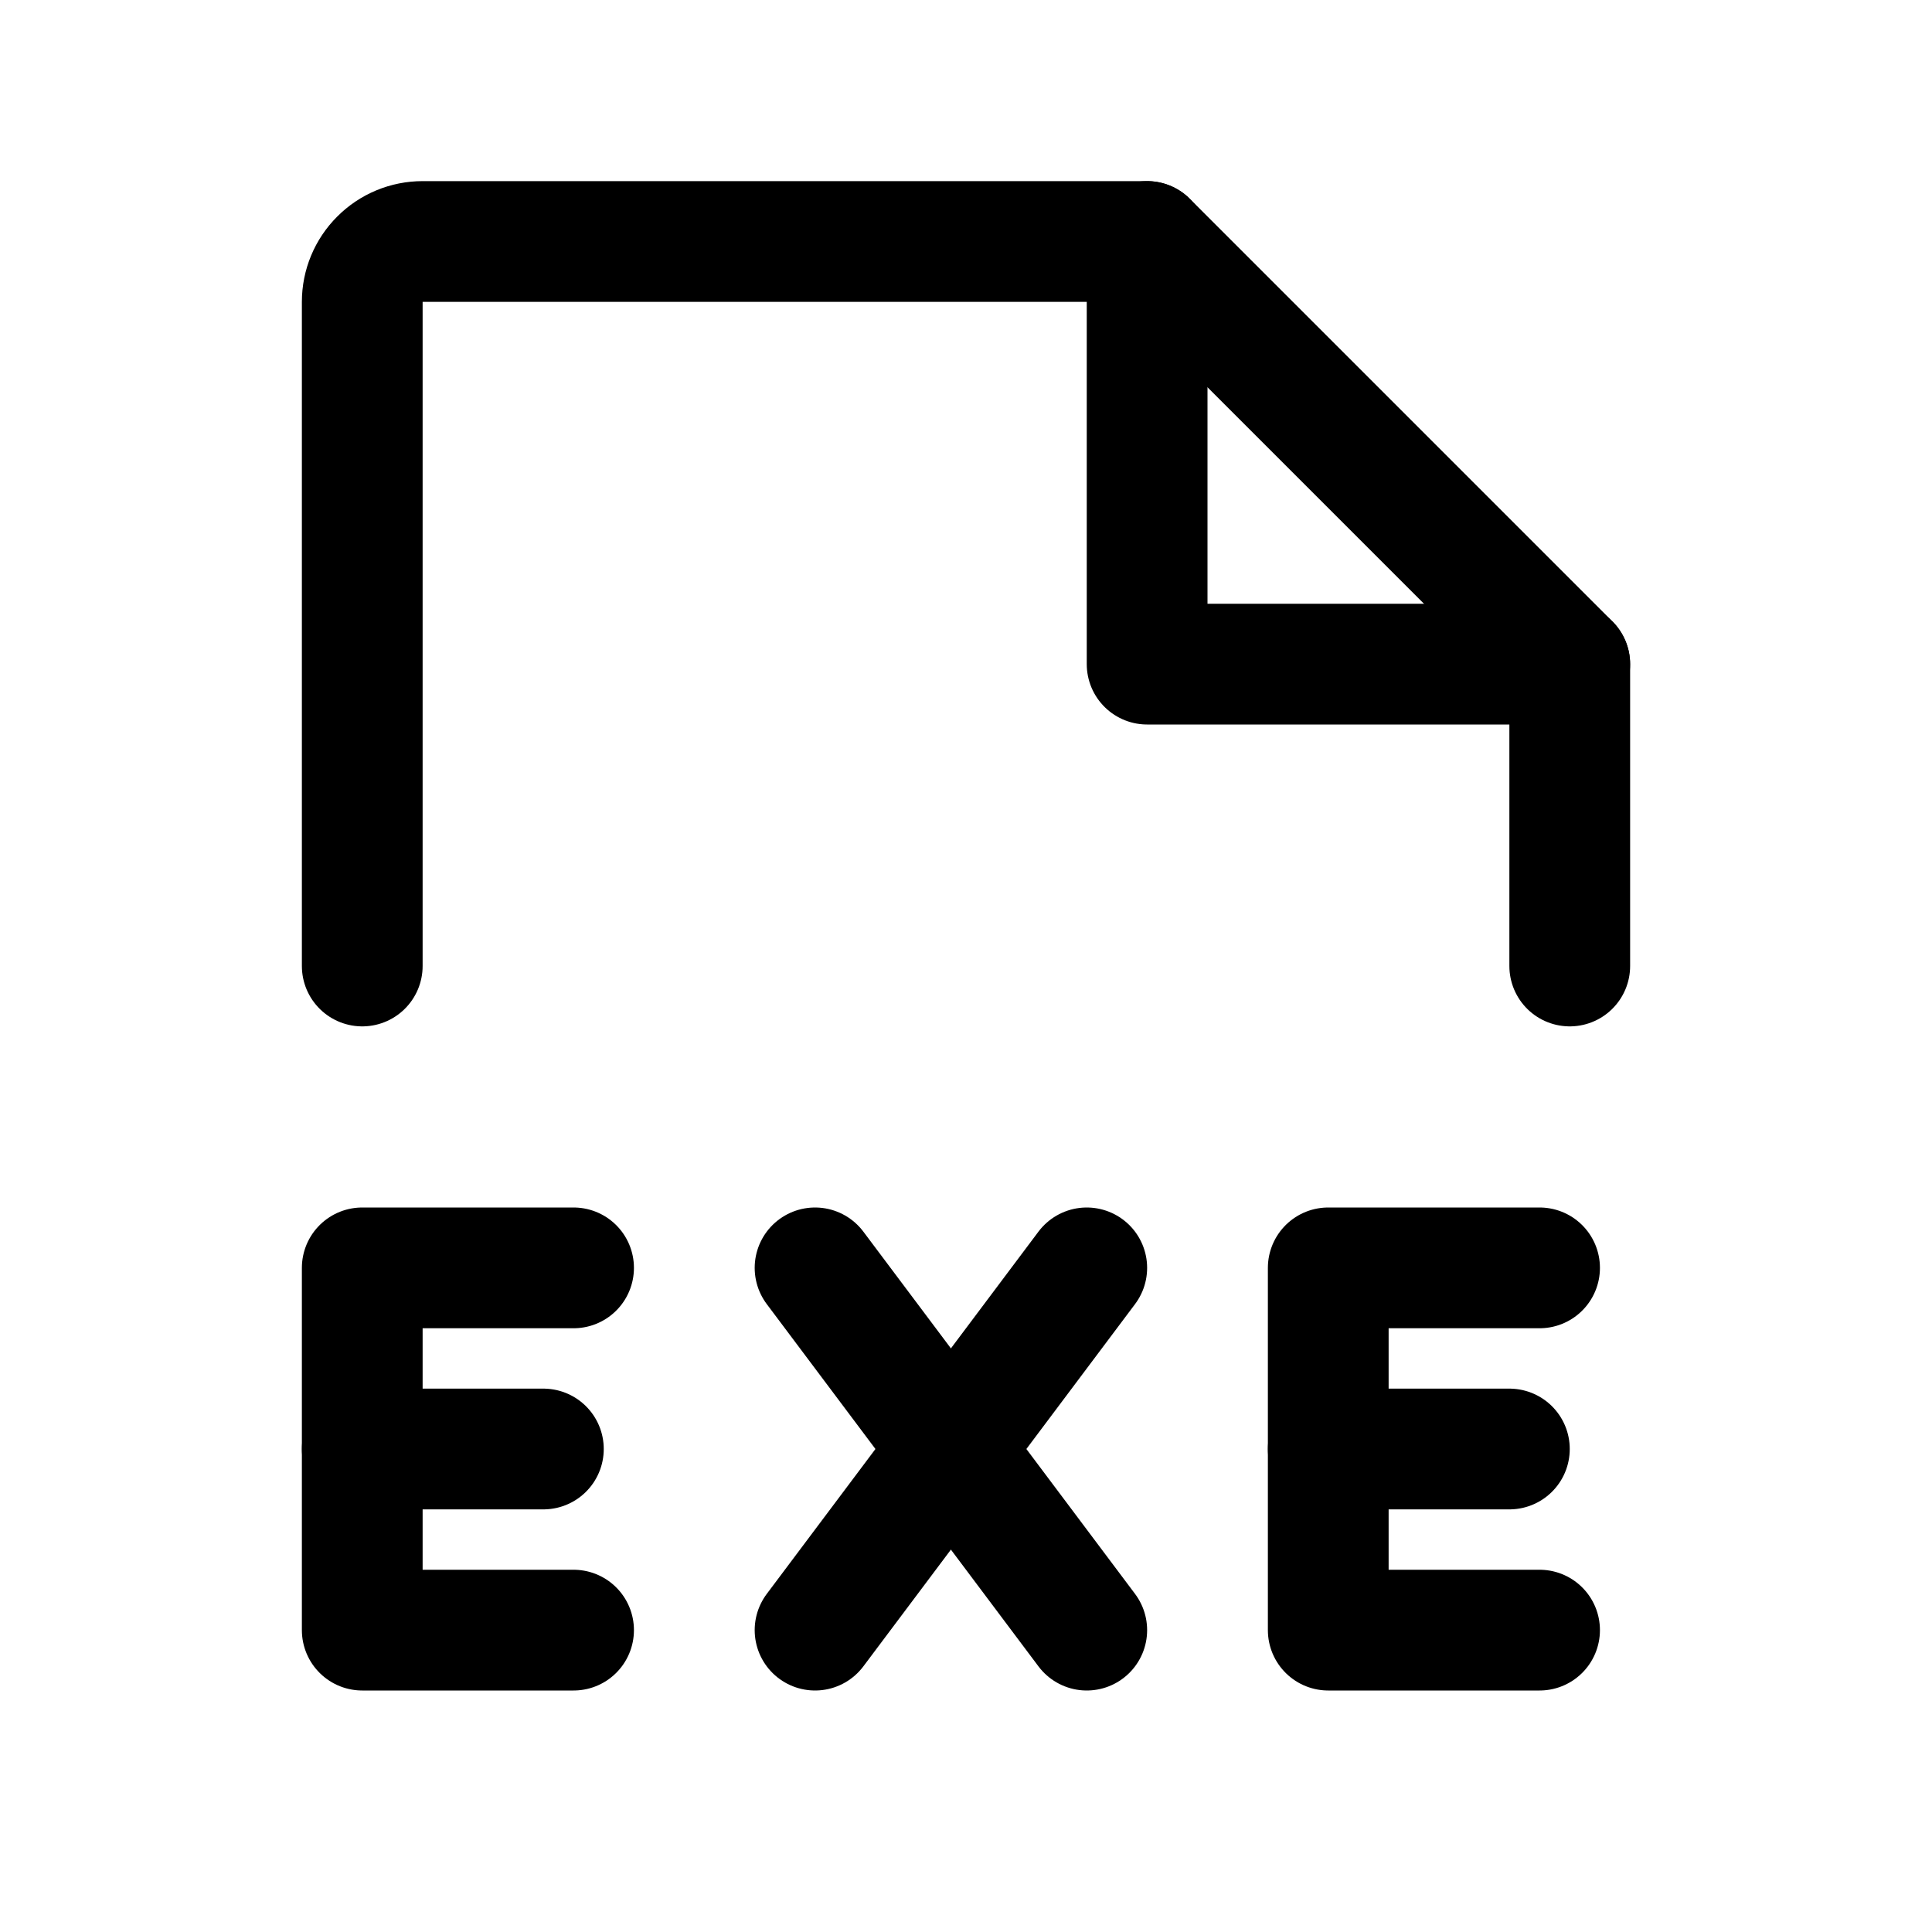
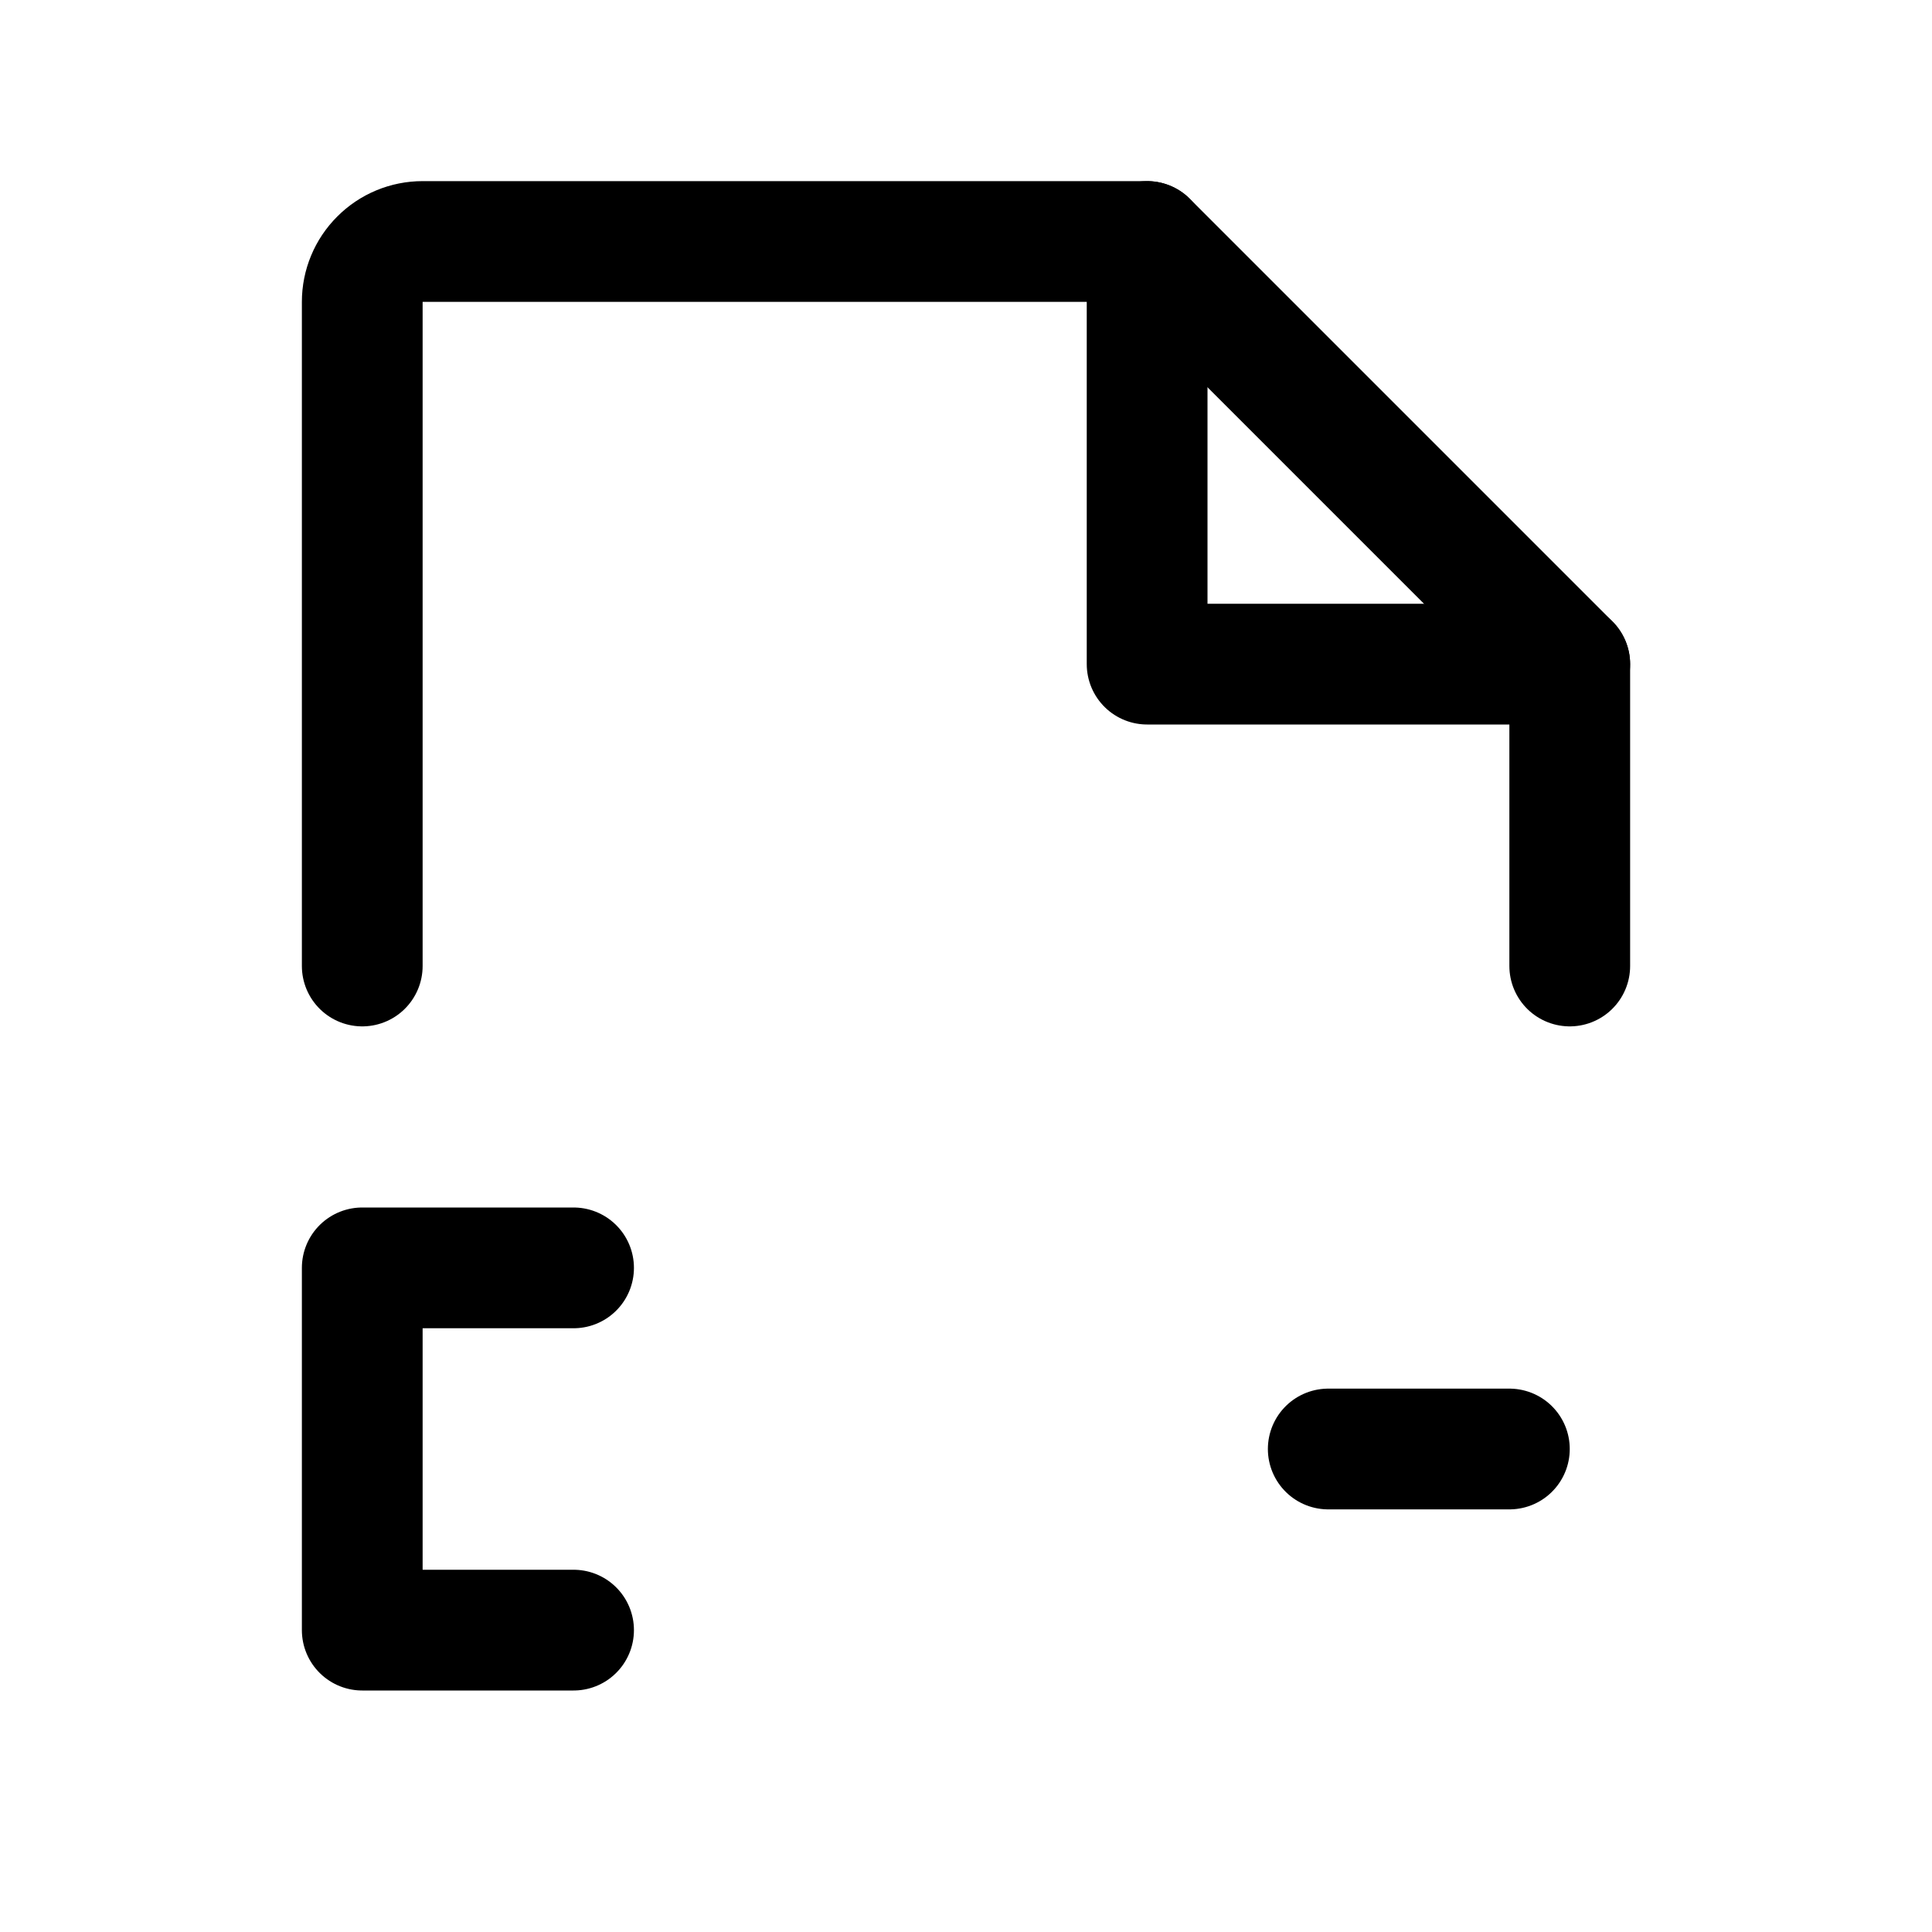
<svg xmlns="http://www.w3.org/2000/svg" fill="none" viewBox="0 0 24 24" height="24" width="24">
-   <path stroke-linejoin="round" stroke-linecap="round" stroke-width="1.5" stroke="black" d="M10.125 15.75L13.5 20.25" />
-   <path stroke-linejoin="round" stroke-linecap="round" stroke-width="1.5" stroke="black" d="M13.5 15.75L10.125 20.25" />
  <path stroke-linejoin="round" stroke-linecap="round" stroke-width="1.5" stroke="black" d="M4.5 12V3.75C4.5 3.551 4.579 3.36 4.72 3.22C4.86 3.079 5.051 3 5.25 3H14.25L19.5 8.25V12" />
  <path stroke-linejoin="round" stroke-linecap="round" stroke-width="1.5" stroke="black" d="M14.25 3V8.25H19.5" />
-   <path stroke-linejoin="round" stroke-linecap="round" stroke-width="1.5" stroke="black" d="M6.75 18H4.5" />
  <path stroke-linejoin="round" stroke-linecap="round" stroke-width="1.5" stroke="black" d="M18.75 18H16.5" />
  <path stroke-linejoin="round" stroke-linecap="round" stroke-width="1.5" stroke="black" d="M7.125 20.25H4.5V15.75H7.125" />
-   <path stroke-linejoin="round" stroke-linecap="round" stroke-width="1.5" stroke="black" d="M19.125 20.25H16.5V15.75H19.125" />
</svg>